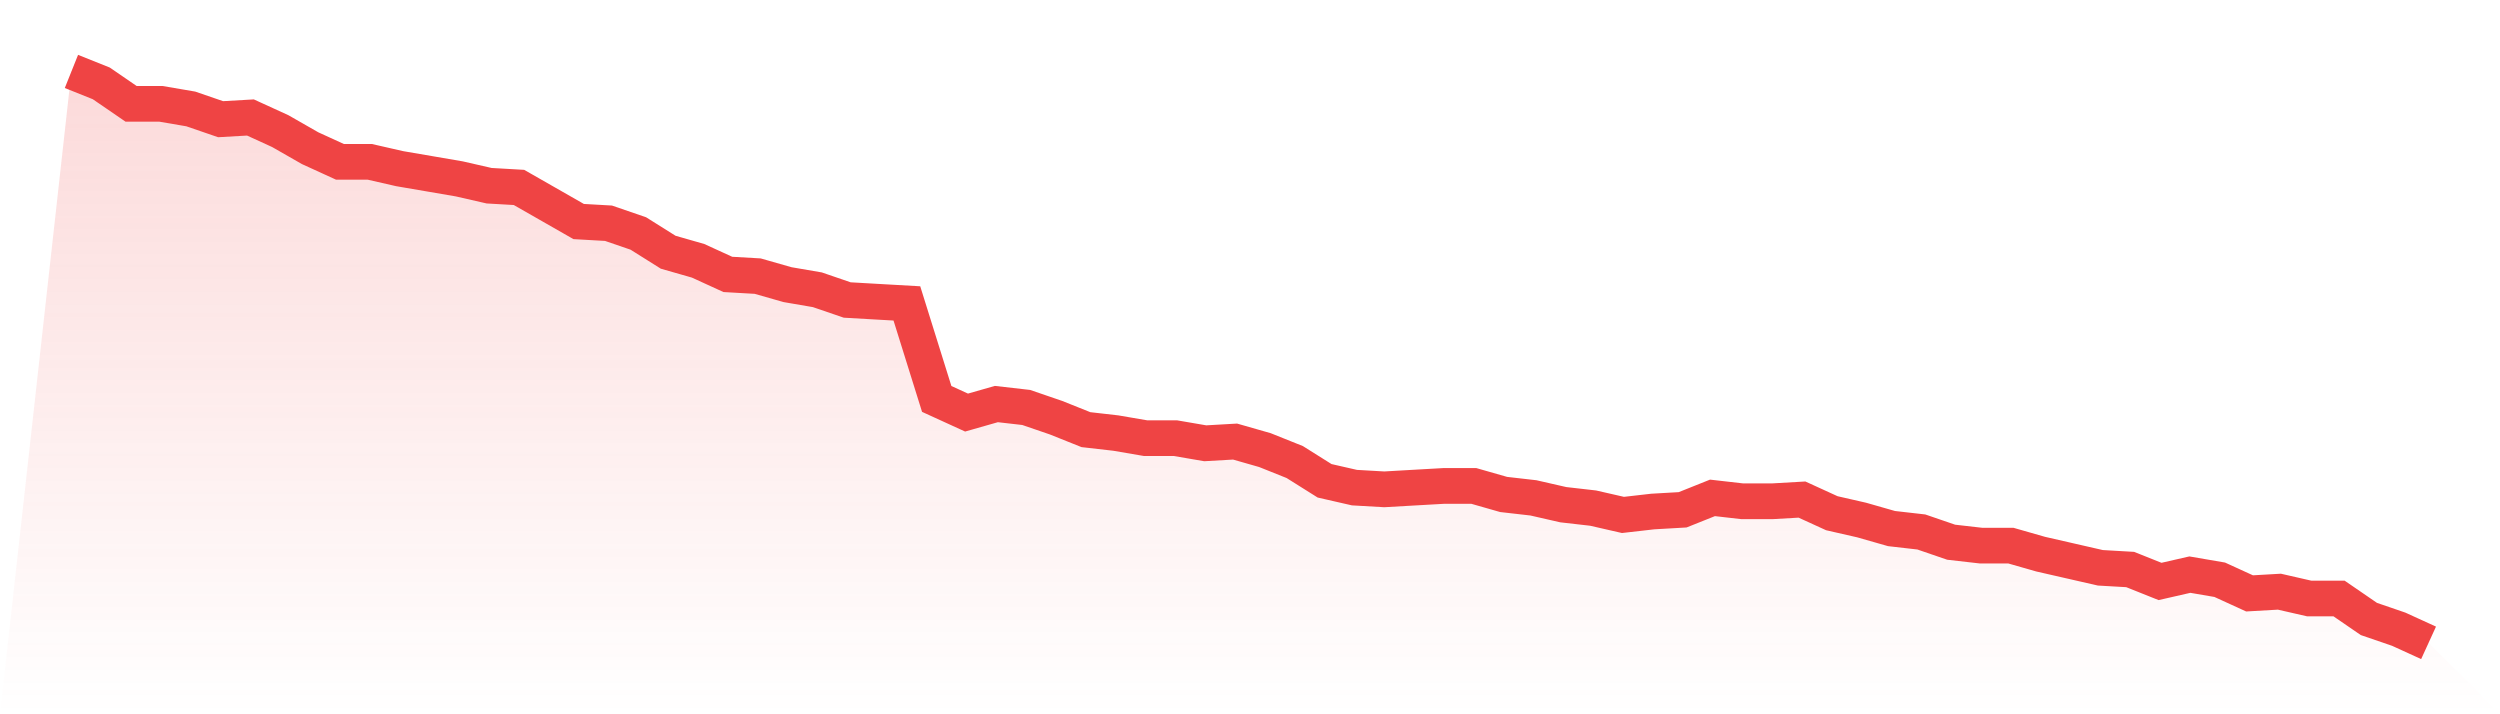
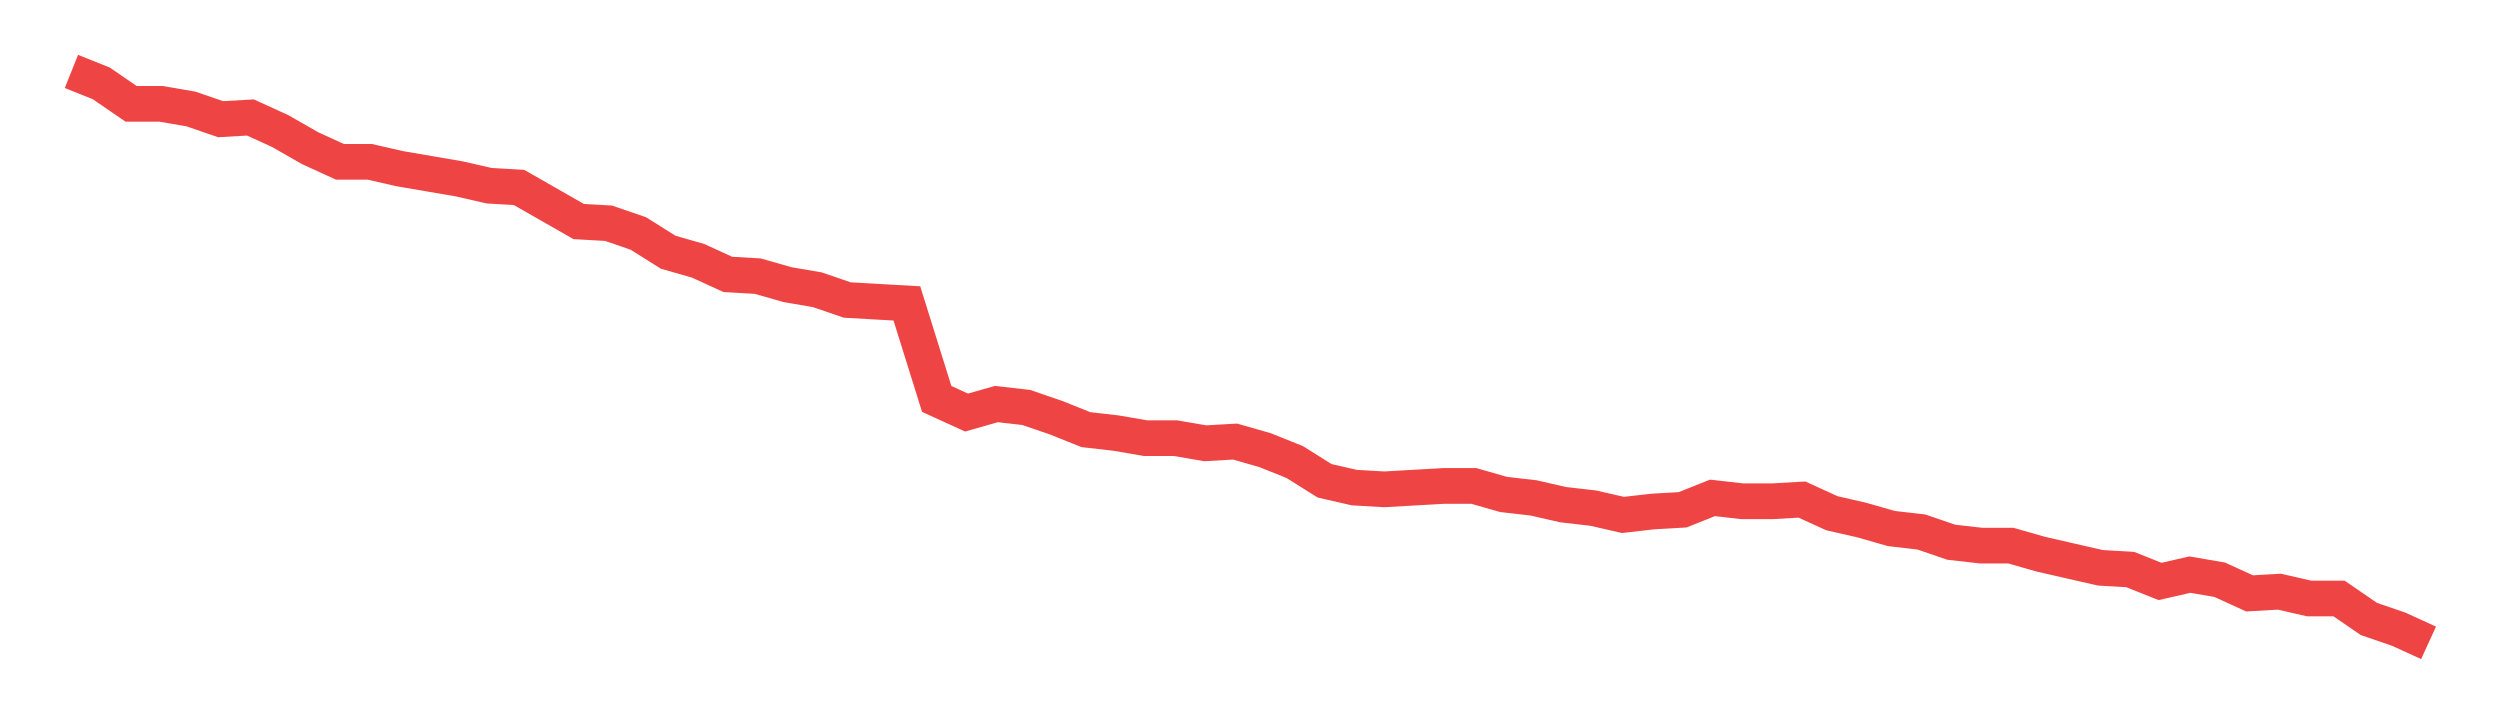
<svg xmlns="http://www.w3.org/2000/svg" viewBox="0 0 140 40">
  <defs>
    <linearGradient id="gradient" x1="0" x2="0" y1="0" y2="1">
      <stop offset="0%" stop-color="#ef4444" stop-opacity="0.2" />
      <stop offset="100%" stop-color="#ef4444" stop-opacity="0" />
    </linearGradient>
  </defs>
-   <path d="M4,4 L4,4 L5.671,4.669 L7.342,5.815 L9.013,5.815 L10.684,6.101 L12.354,6.675 L14.025,6.579 L15.696,7.343 L17.367,8.299 L19.038,9.063 L20.709,9.063 L22.38,9.445 L24.051,9.731 L25.722,10.018 L27.392,10.4 L29.063,10.496 L30.734,11.451 L32.405,12.406 L34.076,12.501 L35.747,13.075 L37.418,14.125 L39.089,14.603 L40.759,15.367 L42.43,15.463 L44.101,15.94 L45.772,16.227 L47.443,16.8 L49.114,16.896 L50.785,16.991 L52.456,22.34 L54.127,23.104 L55.797,22.627 L57.468,22.818 L59.139,23.391 L60.81,24.06 L62.481,24.251 L64.152,24.537 L65.823,24.537 L67.494,24.824 L69.165,24.728 L70.835,25.206 L72.506,25.875 L74.177,26.925 L75.848,27.307 L77.519,27.403 L79.19,27.307 L80.861,27.212 L82.532,27.212 L84.203,27.69 L85.873,27.881 L87.544,28.263 L89.215,28.454 L90.886,28.836 L92.557,28.645 L94.228,28.549 L95.899,27.881 L97.57,28.072 L99.24,28.072 L100.911,27.976 L102.582,28.74 L104.253,29.122 L105.924,29.6 L107.595,29.791 L109.266,30.364 L110.937,30.555 L112.608,30.555 L114.278,31.033 L115.949,31.415 L117.62,31.797 L119.291,31.893 L120.962,32.561 L122.633,32.179 L124.304,32.466 L125.975,33.23 L127.646,33.134 L129.316,33.516 L130.987,33.516 L132.658,34.663 L134.329,35.236 L136,36 L140,40 L0,40 z" fill="url(#gradient)" />
  <path d="M4,4 L4,4 L5.671,4.669 L7.342,5.815 L9.013,5.815 L10.684,6.101 L12.354,6.675 L14.025,6.579 L15.696,7.343 L17.367,8.299 L19.038,9.063 L20.709,9.063 L22.38,9.445 L24.051,9.731 L25.722,10.018 L27.392,10.4 L29.063,10.496 L30.734,11.451 L32.405,12.406 L34.076,12.501 L35.747,13.075 L37.418,14.125 L39.089,14.603 L40.759,15.367 L42.43,15.463 L44.101,15.94 L45.772,16.227 L47.443,16.8 L49.114,16.896 L50.785,16.991 L52.456,22.34 L54.127,23.104 L55.797,22.627 L57.468,22.818 L59.139,23.391 L60.81,24.06 L62.481,24.251 L64.152,24.537 L65.823,24.537 L67.494,24.824 L69.165,24.728 L70.835,25.206 L72.506,25.875 L74.177,26.925 L75.848,27.307 L77.519,27.403 L79.19,27.307 L80.861,27.212 L82.532,27.212 L84.203,27.69 L85.873,27.881 L87.544,28.263 L89.215,28.454 L90.886,28.836 L92.557,28.645 L94.228,28.549 L95.899,27.881 L97.57,28.072 L99.24,28.072 L100.911,27.976 L102.582,28.74 L104.253,29.122 L105.924,29.6 L107.595,29.791 L109.266,30.364 L110.937,30.555 L112.608,30.555 L114.278,31.033 L115.949,31.415 L117.62,31.797 L119.291,31.893 L120.962,32.561 L122.633,32.179 L124.304,32.466 L125.975,33.23 L127.646,33.134 L129.316,33.516 L130.987,33.516 L132.658,34.663 L134.329,35.236 L136,36" fill="none" stroke="#ef4444" stroke-width="2" />
</svg>